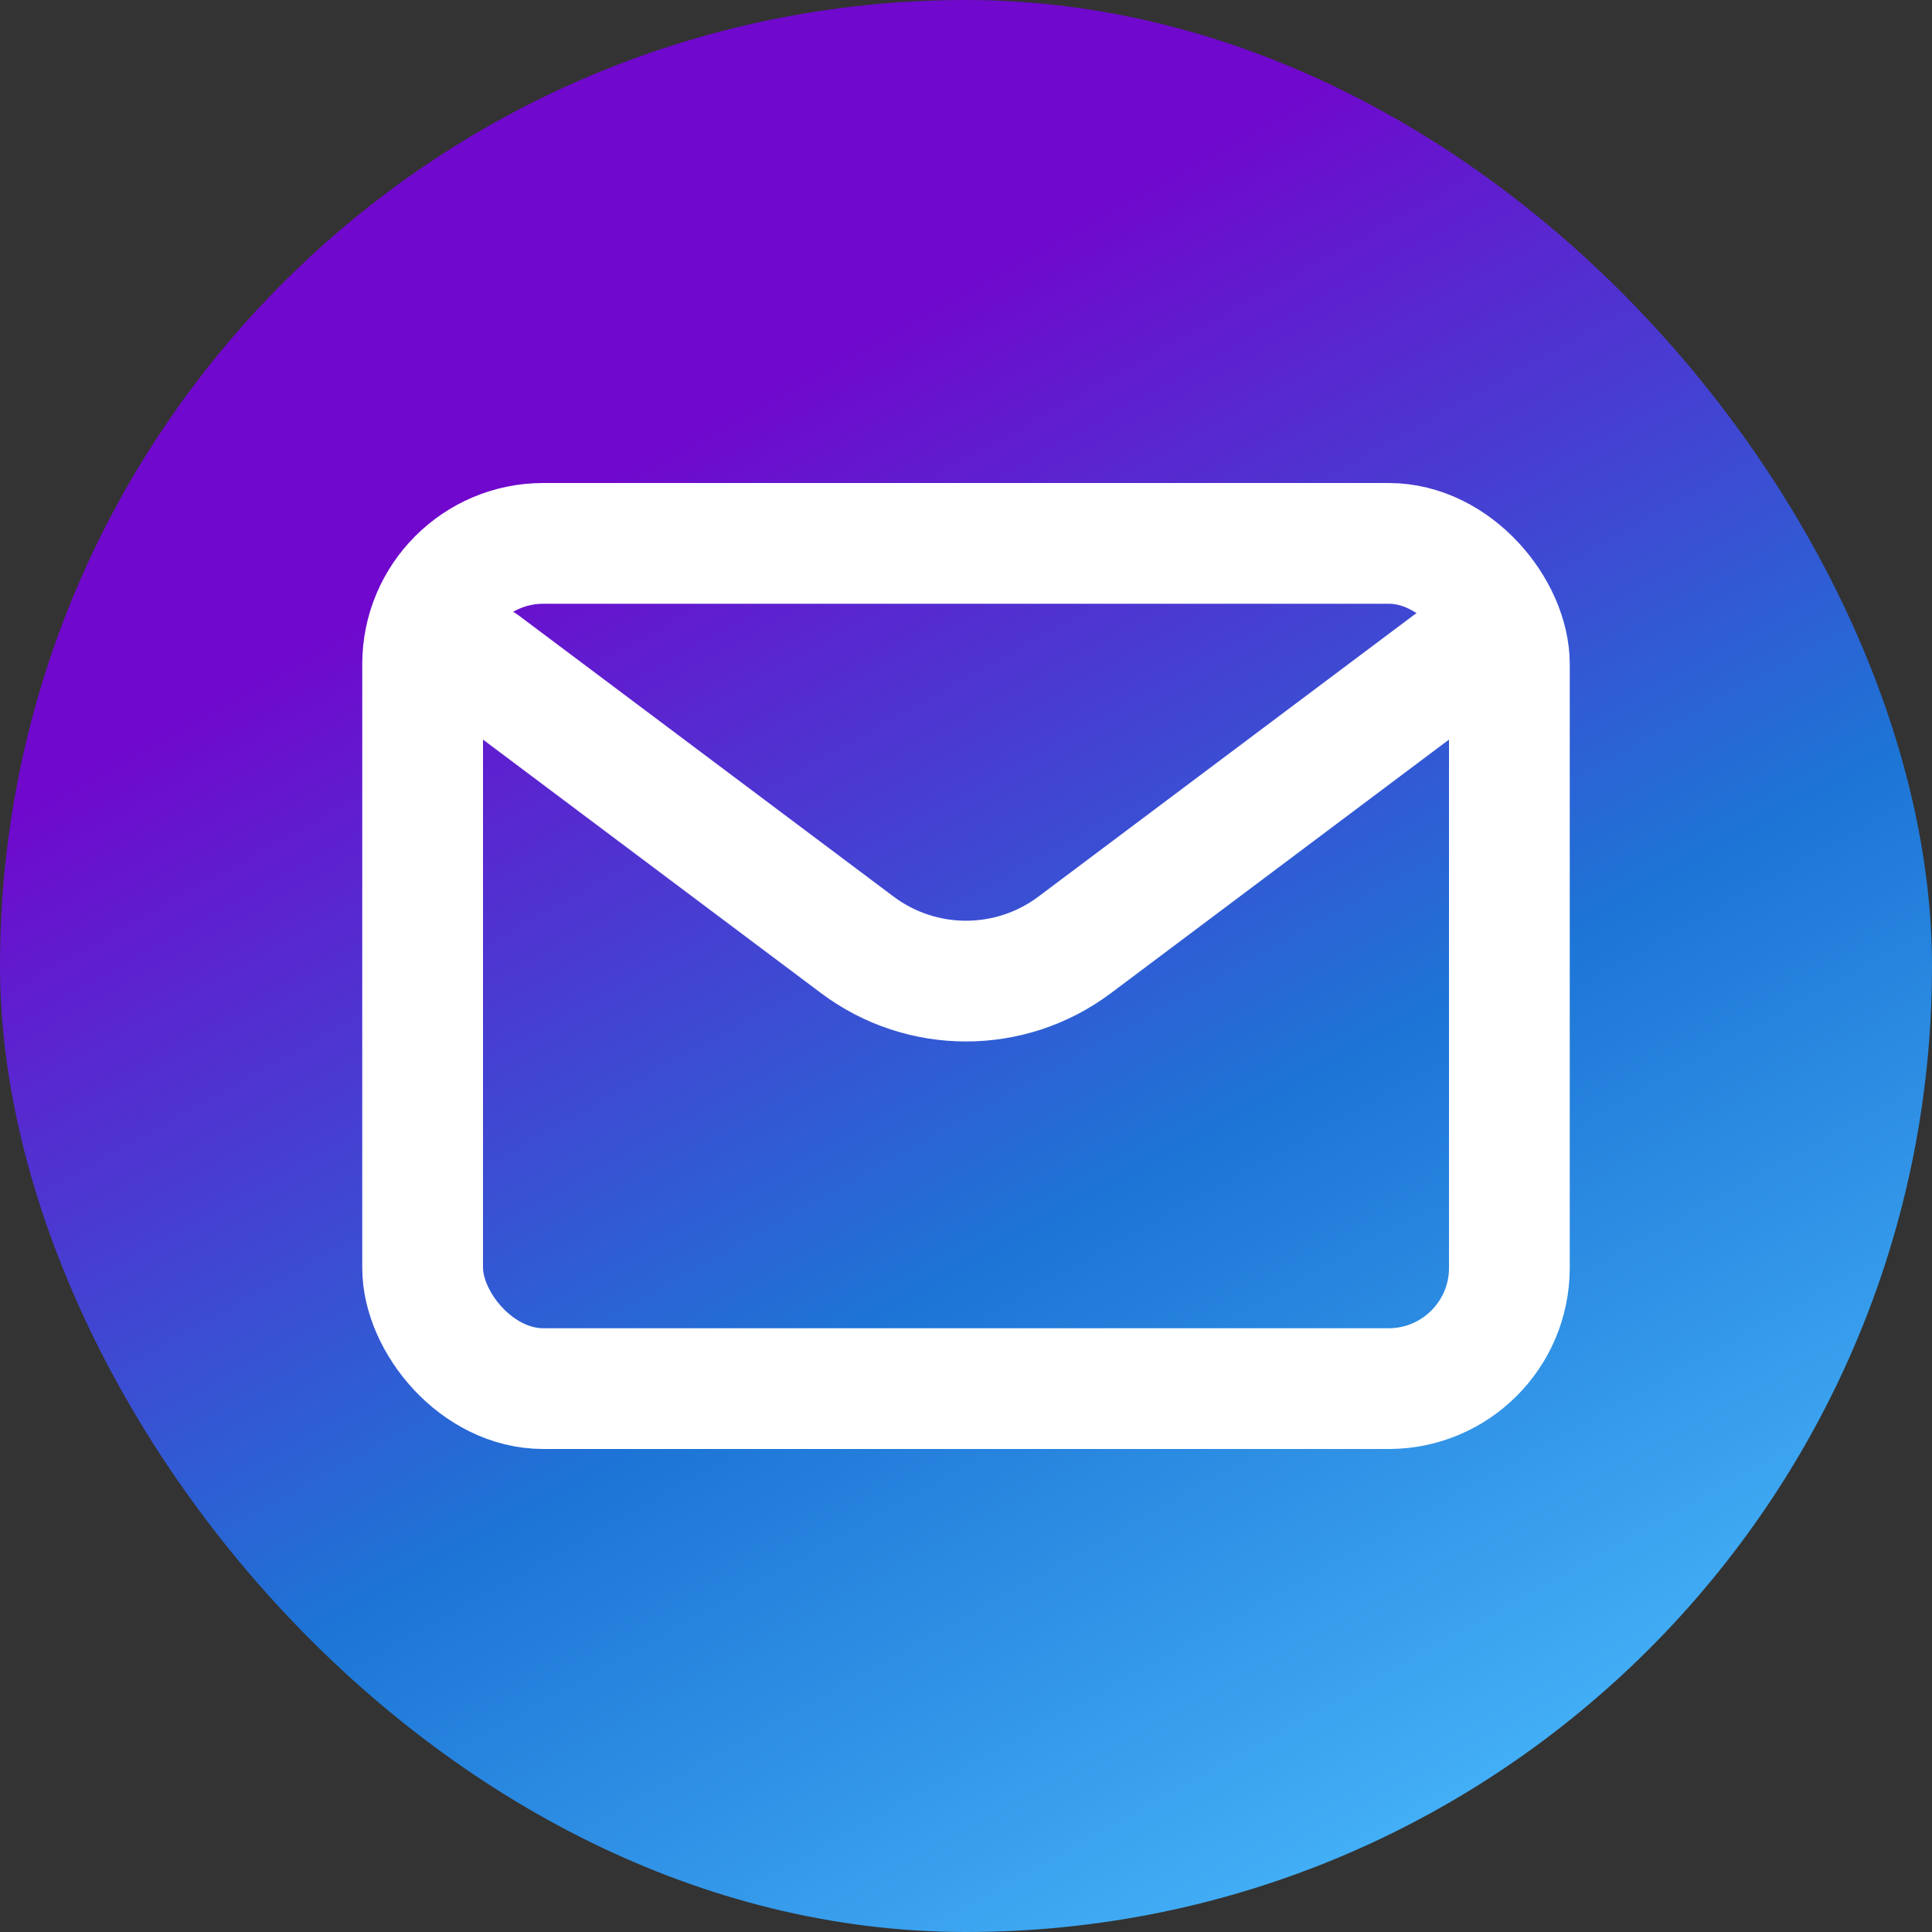
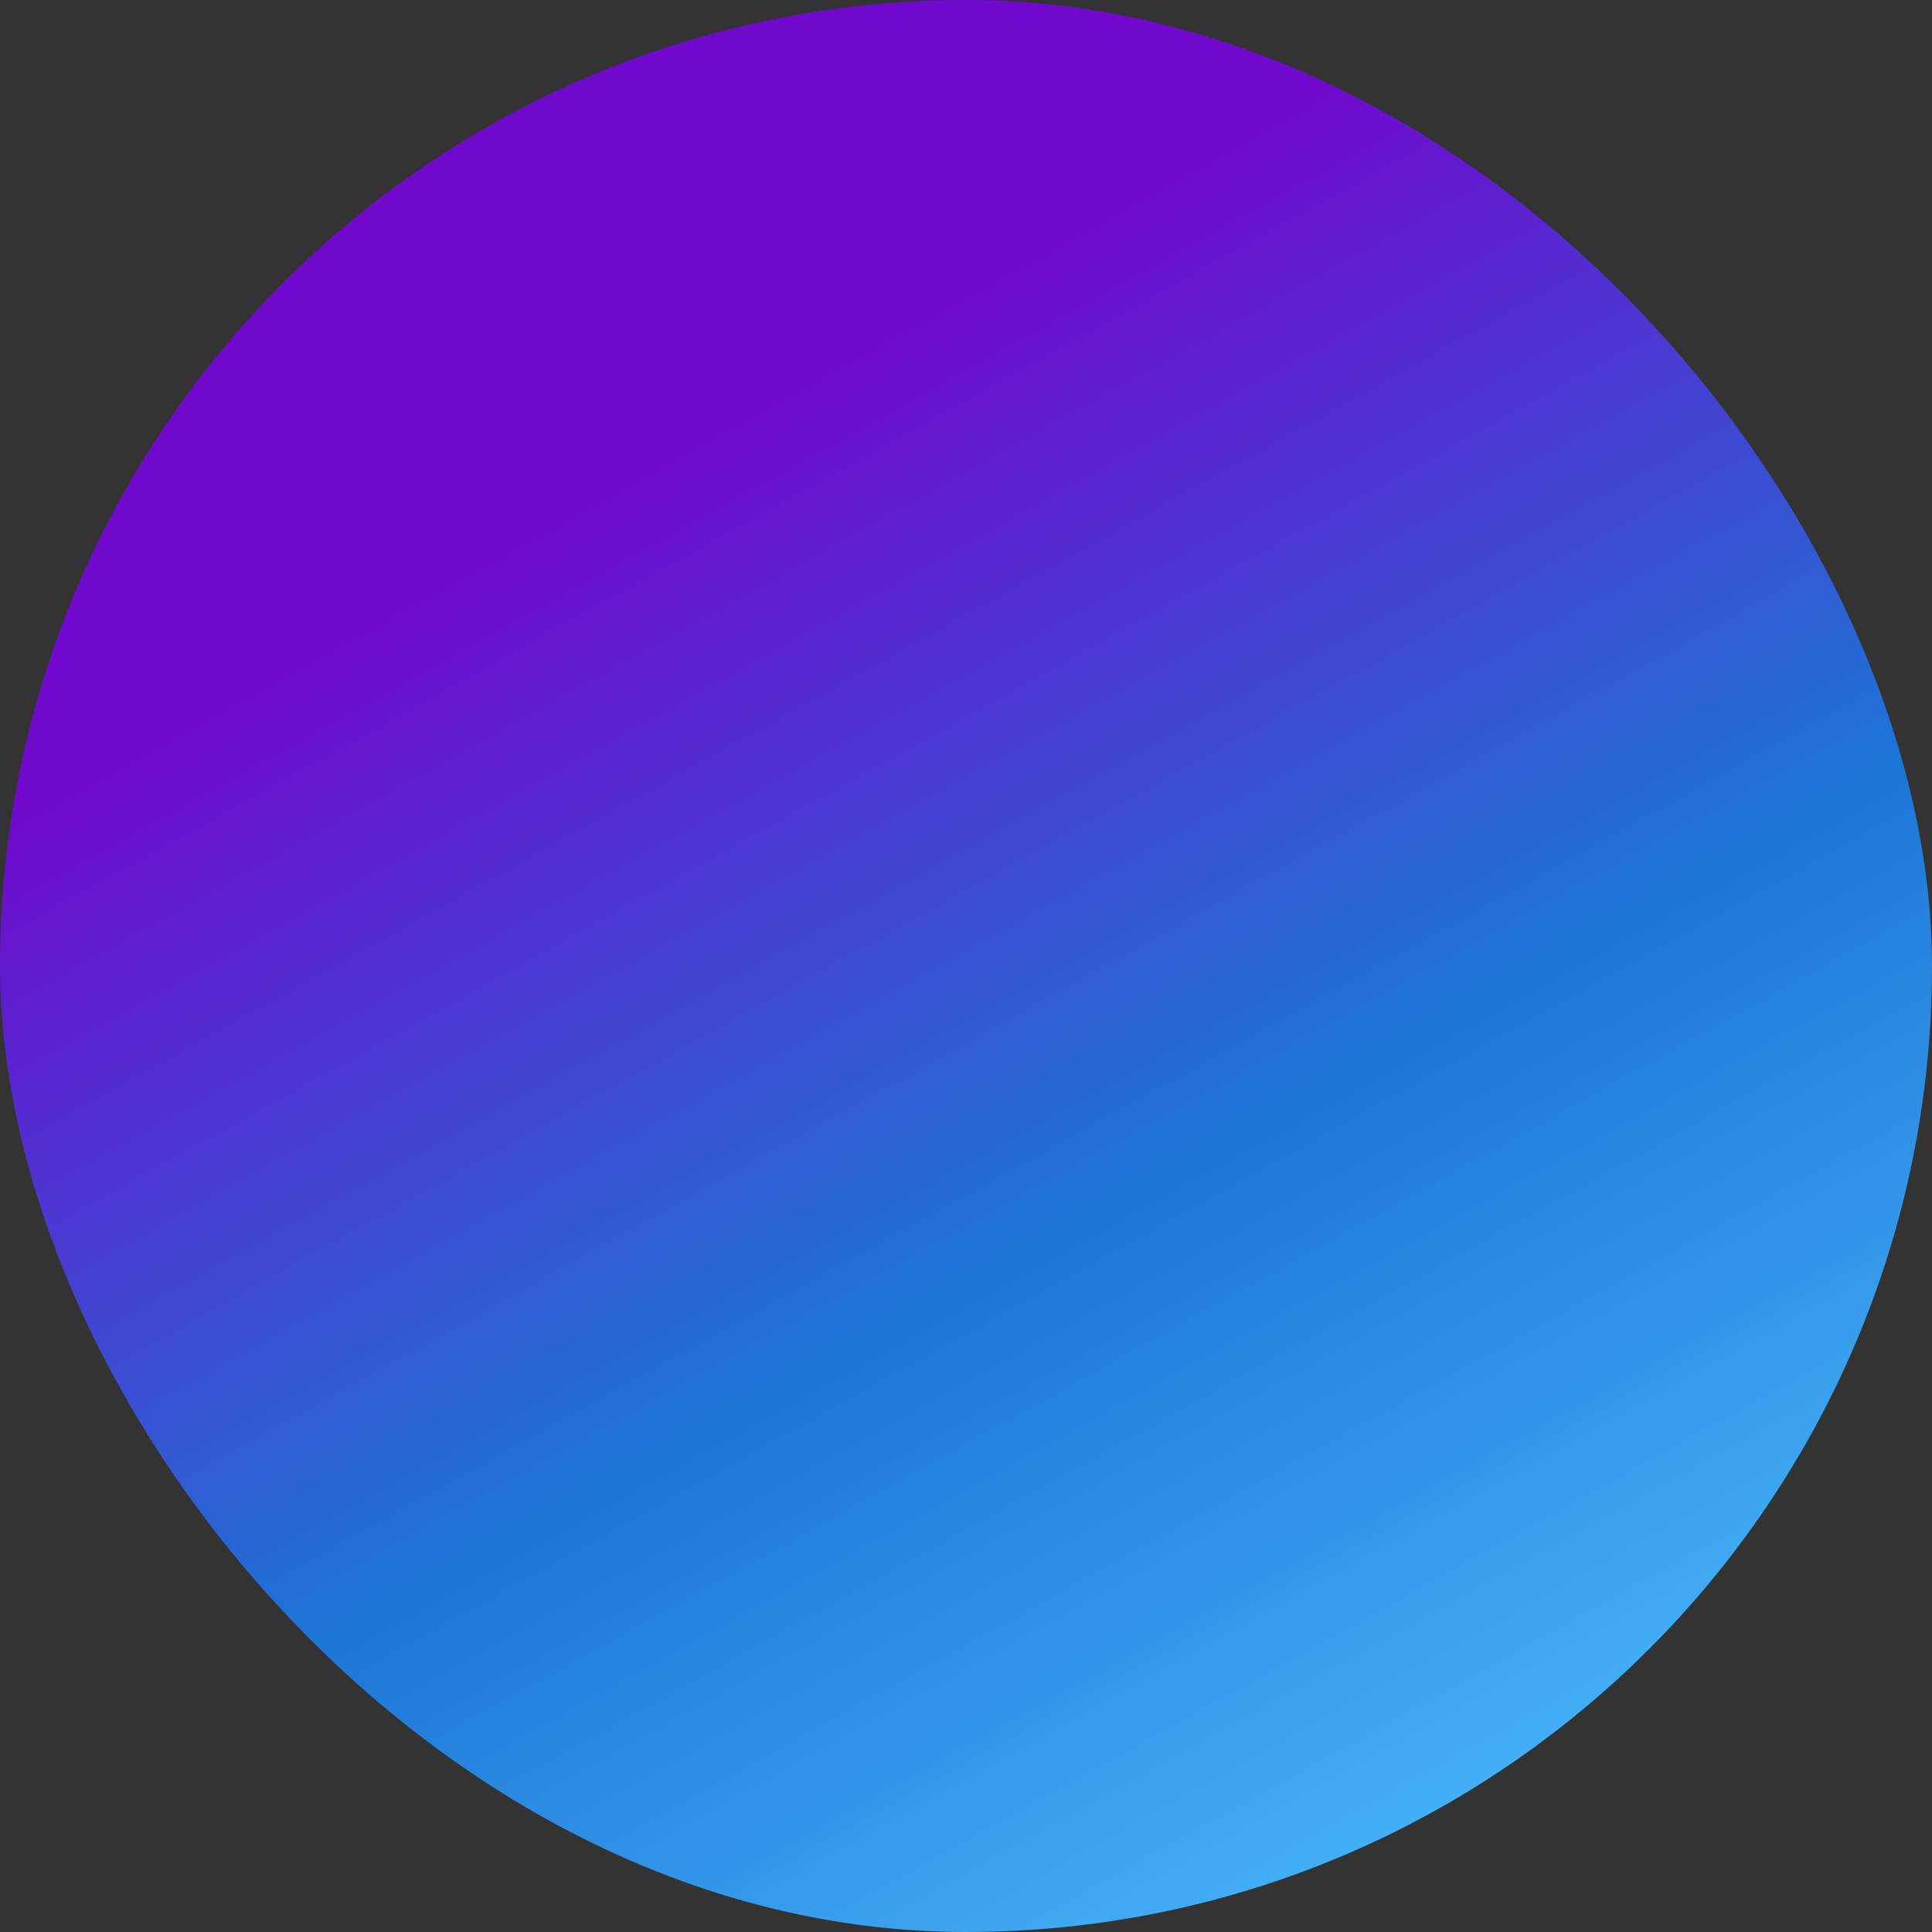
<svg xmlns="http://www.w3.org/2000/svg" width="32" height="32" viewBox="0 0 32 32" fill="none">
  <rect x="0" y="0" width="32" height="32" fill="#333333" stroke="none" />
  <rect width="32" height="32" rx="16" fill="url(#paint0_linear_1720_3218)" />
-   <path d="M8 11L14.2 15.65C15.267 16.45 16.733 16.45 17.8 15.65L24 11" stroke="white" stroke-width="2" stroke-linecap="round" stroke-linejoin="round" />
-   <rect x="7" y="9" width="18" height="14" rx="2" stroke="white" stroke-width="2" stroke-linecap="round" />
  <defs>
    <linearGradient id="paint0_linear_1720_3218" x1="6.292" y1="-5.31829e-07" x2="25.708" y2="34.876" gradientUnits="userSpaceOnUse">
      <stop offset="0.218" stop-color="#7008CD" />
      <stop offset="0.58" stop-color="#1D75D6" />
      <stop offset="0.88" stop-color="#44B1F7" />
    </linearGradient>
  </defs>
</svg>